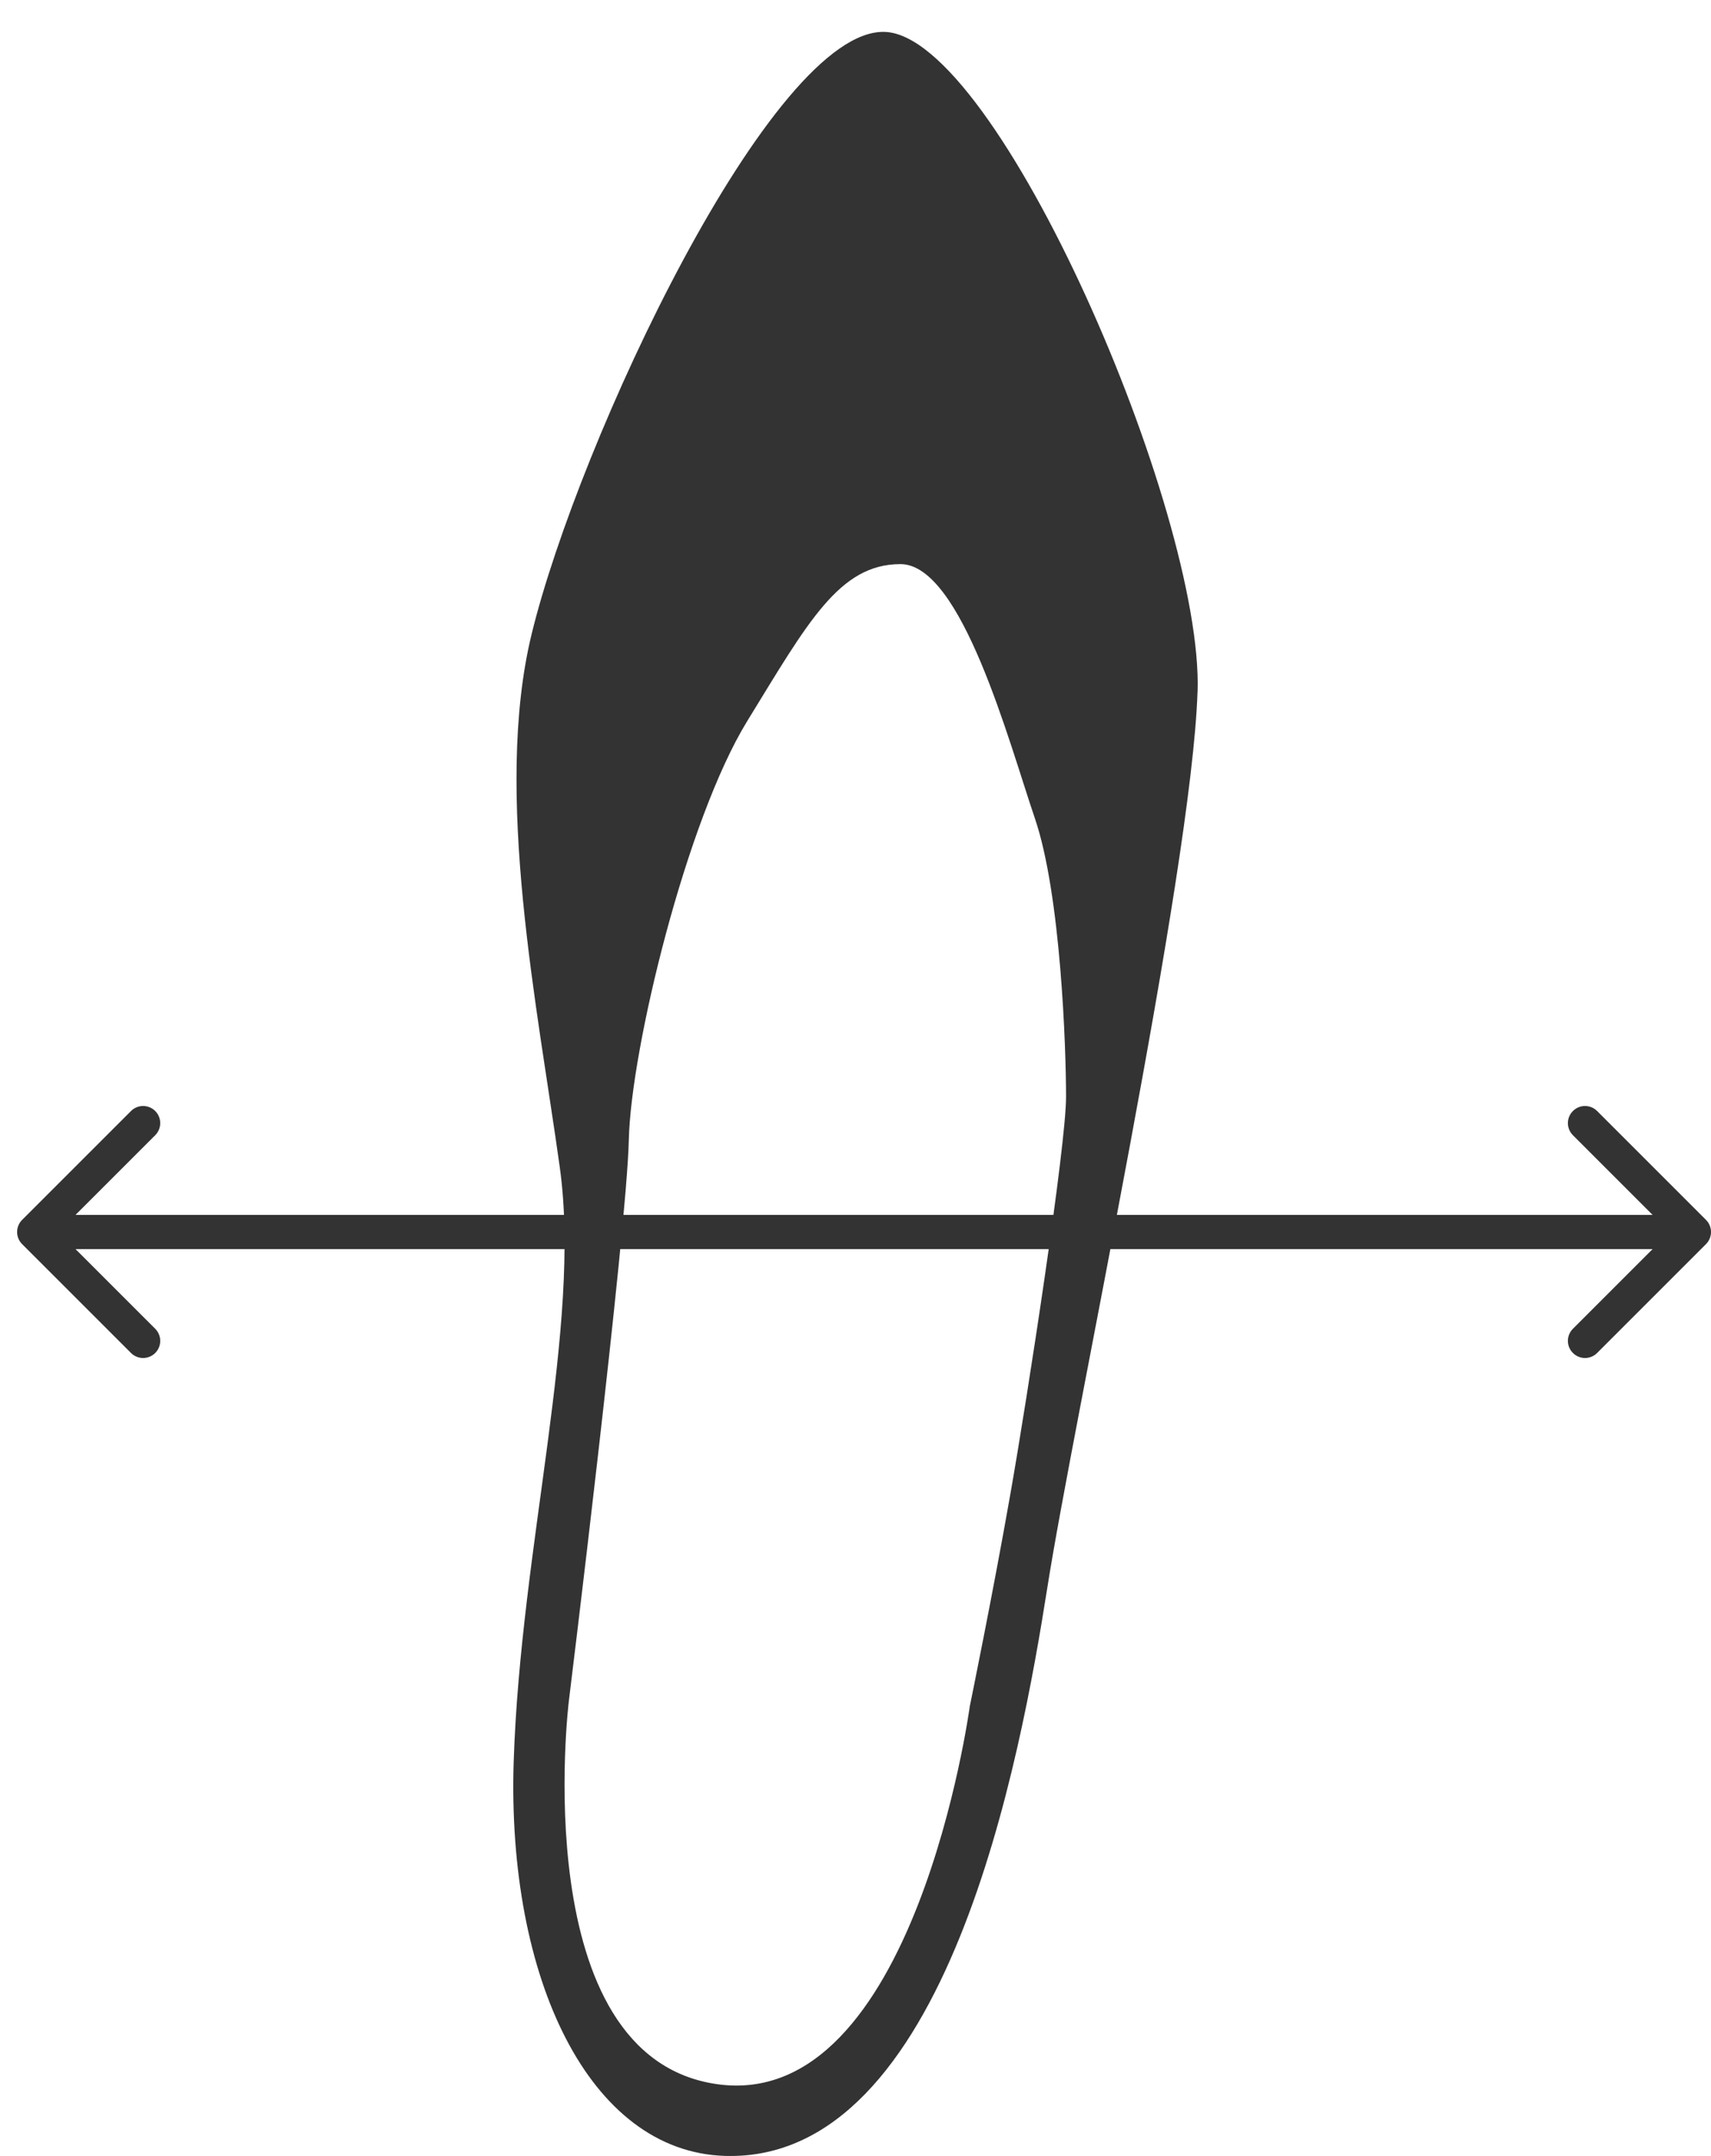
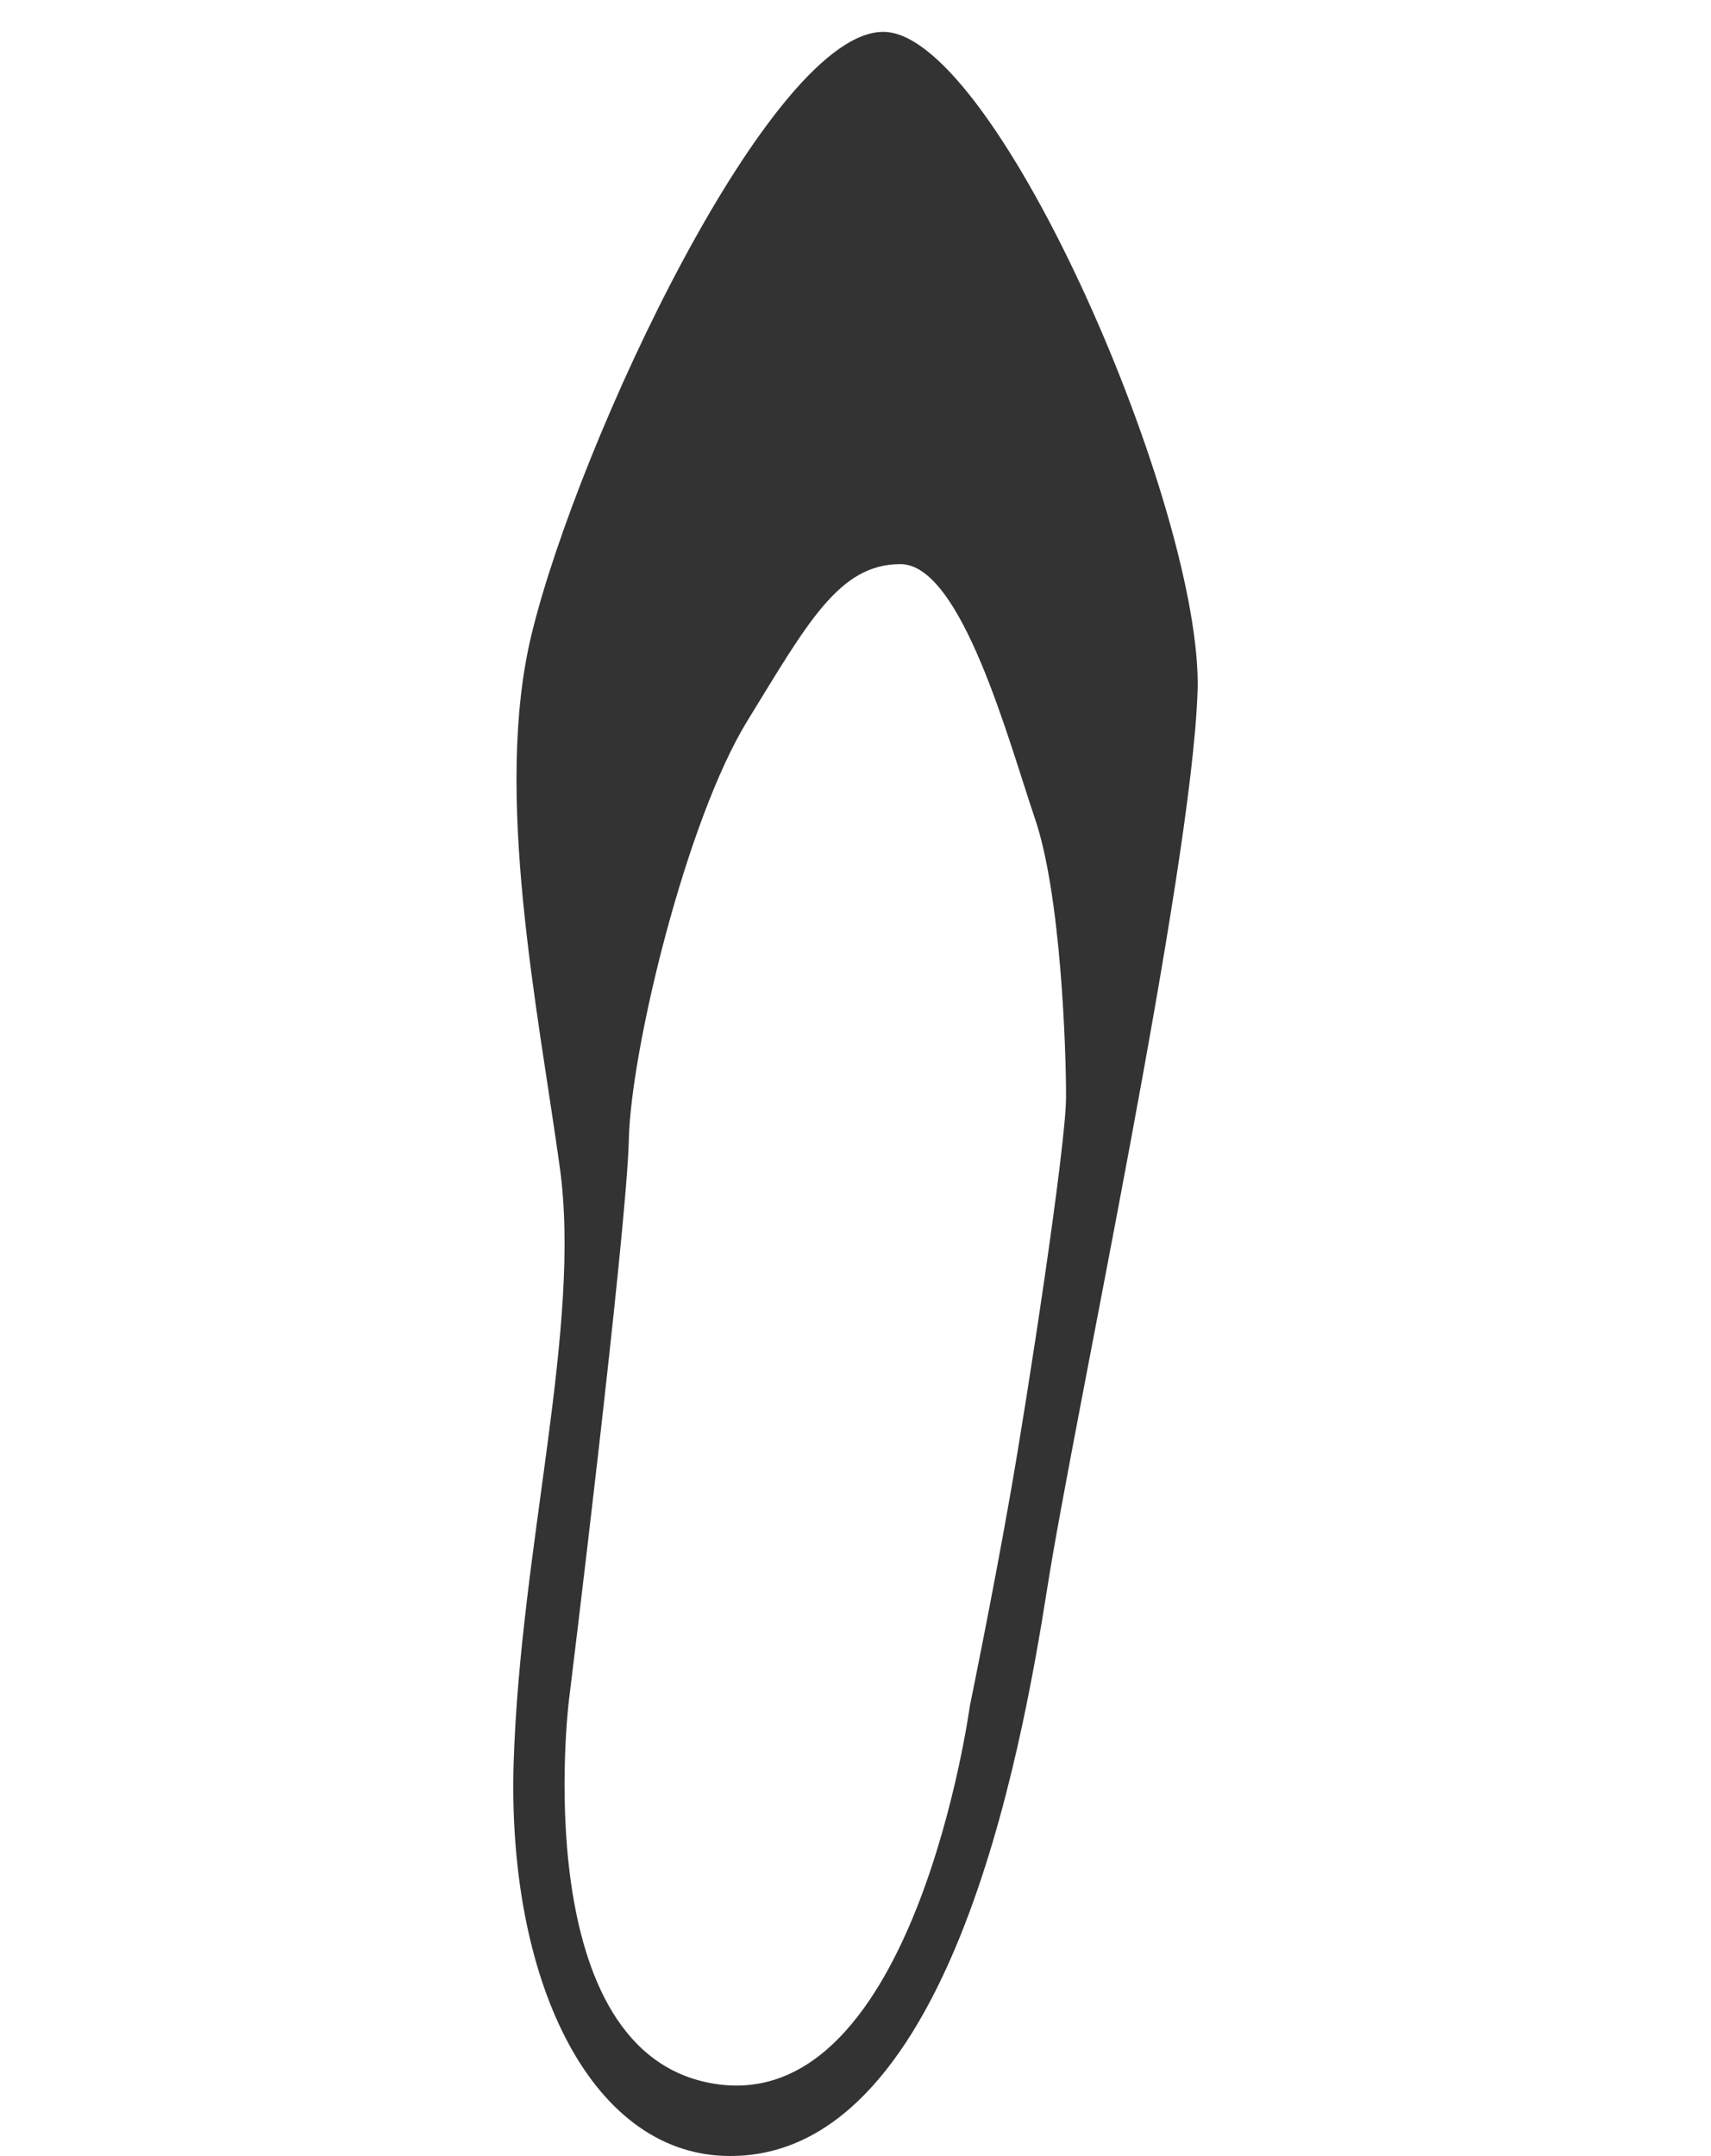
<svg xmlns="http://www.w3.org/2000/svg" width="50" height="63" viewBox="0 0 50 63" fill="none">
  <path d="M34.995 20.209C34.825 25.48 31.373 41.501 30.605 46.398C29.833 51.297 27.69 63.205 21.177 62.997C17.217 62.87 14.812 57.807 15.011 51.483C15.216 45.159 17.001 38.757 16.36 34.12C15.719 29.485 14.409 23.163 15.534 18.535C16.901 12.911 22.559 0.827 25.853 0.932C29.145 1.038 35.164 14.942 34.997 20.21L34.995 20.209ZM28.341 49.854C28.341 49.854 29.009 46.6 29.523 43.672C30.039 40.746 31.153 33.475 31.153 32.052C31.153 30.629 31.002 26.139 30.242 23.913C29.483 21.685 28.103 16.484 26.313 16.484C24.524 16.484 23.61 18.183 21.836 21.071C20.061 23.959 18.436 30.648 18.376 33.302C18.318 35.956 16.623 49.709 16.623 49.709C16.623 49.709 15.345 60.095 20.948 60.9C26.734 61.733 28.341 49.851 28.341 49.851L28.341 49.854Z" fill="#333333" />
-   <path d="M0.646 35.646C0.451 35.842 0.451 36.158 0.646 36.354L3.828 39.535C4.024 39.731 4.34 39.731 4.536 39.535C4.731 39.34 4.731 39.024 4.536 38.828L1.707 36L4.536 33.172C4.731 32.976 4.731 32.66 4.536 32.465C4.34 32.269 4.024 32.269 3.828 32.465L0.646 35.646ZM49.854 36.354C50.049 36.158 50.049 35.842 49.854 35.646L46.672 32.465C46.476 32.269 46.16 32.269 45.965 32.465C45.769 32.66 45.769 32.976 45.965 33.172L48.793 36L45.965 38.828C45.769 39.024 45.769 39.34 45.965 39.535C46.16 39.731 46.476 39.731 46.672 39.535L49.854 36.354ZM1 36.5H49.5V35.5H1V36.5Z" fill="#333333" />
</svg>